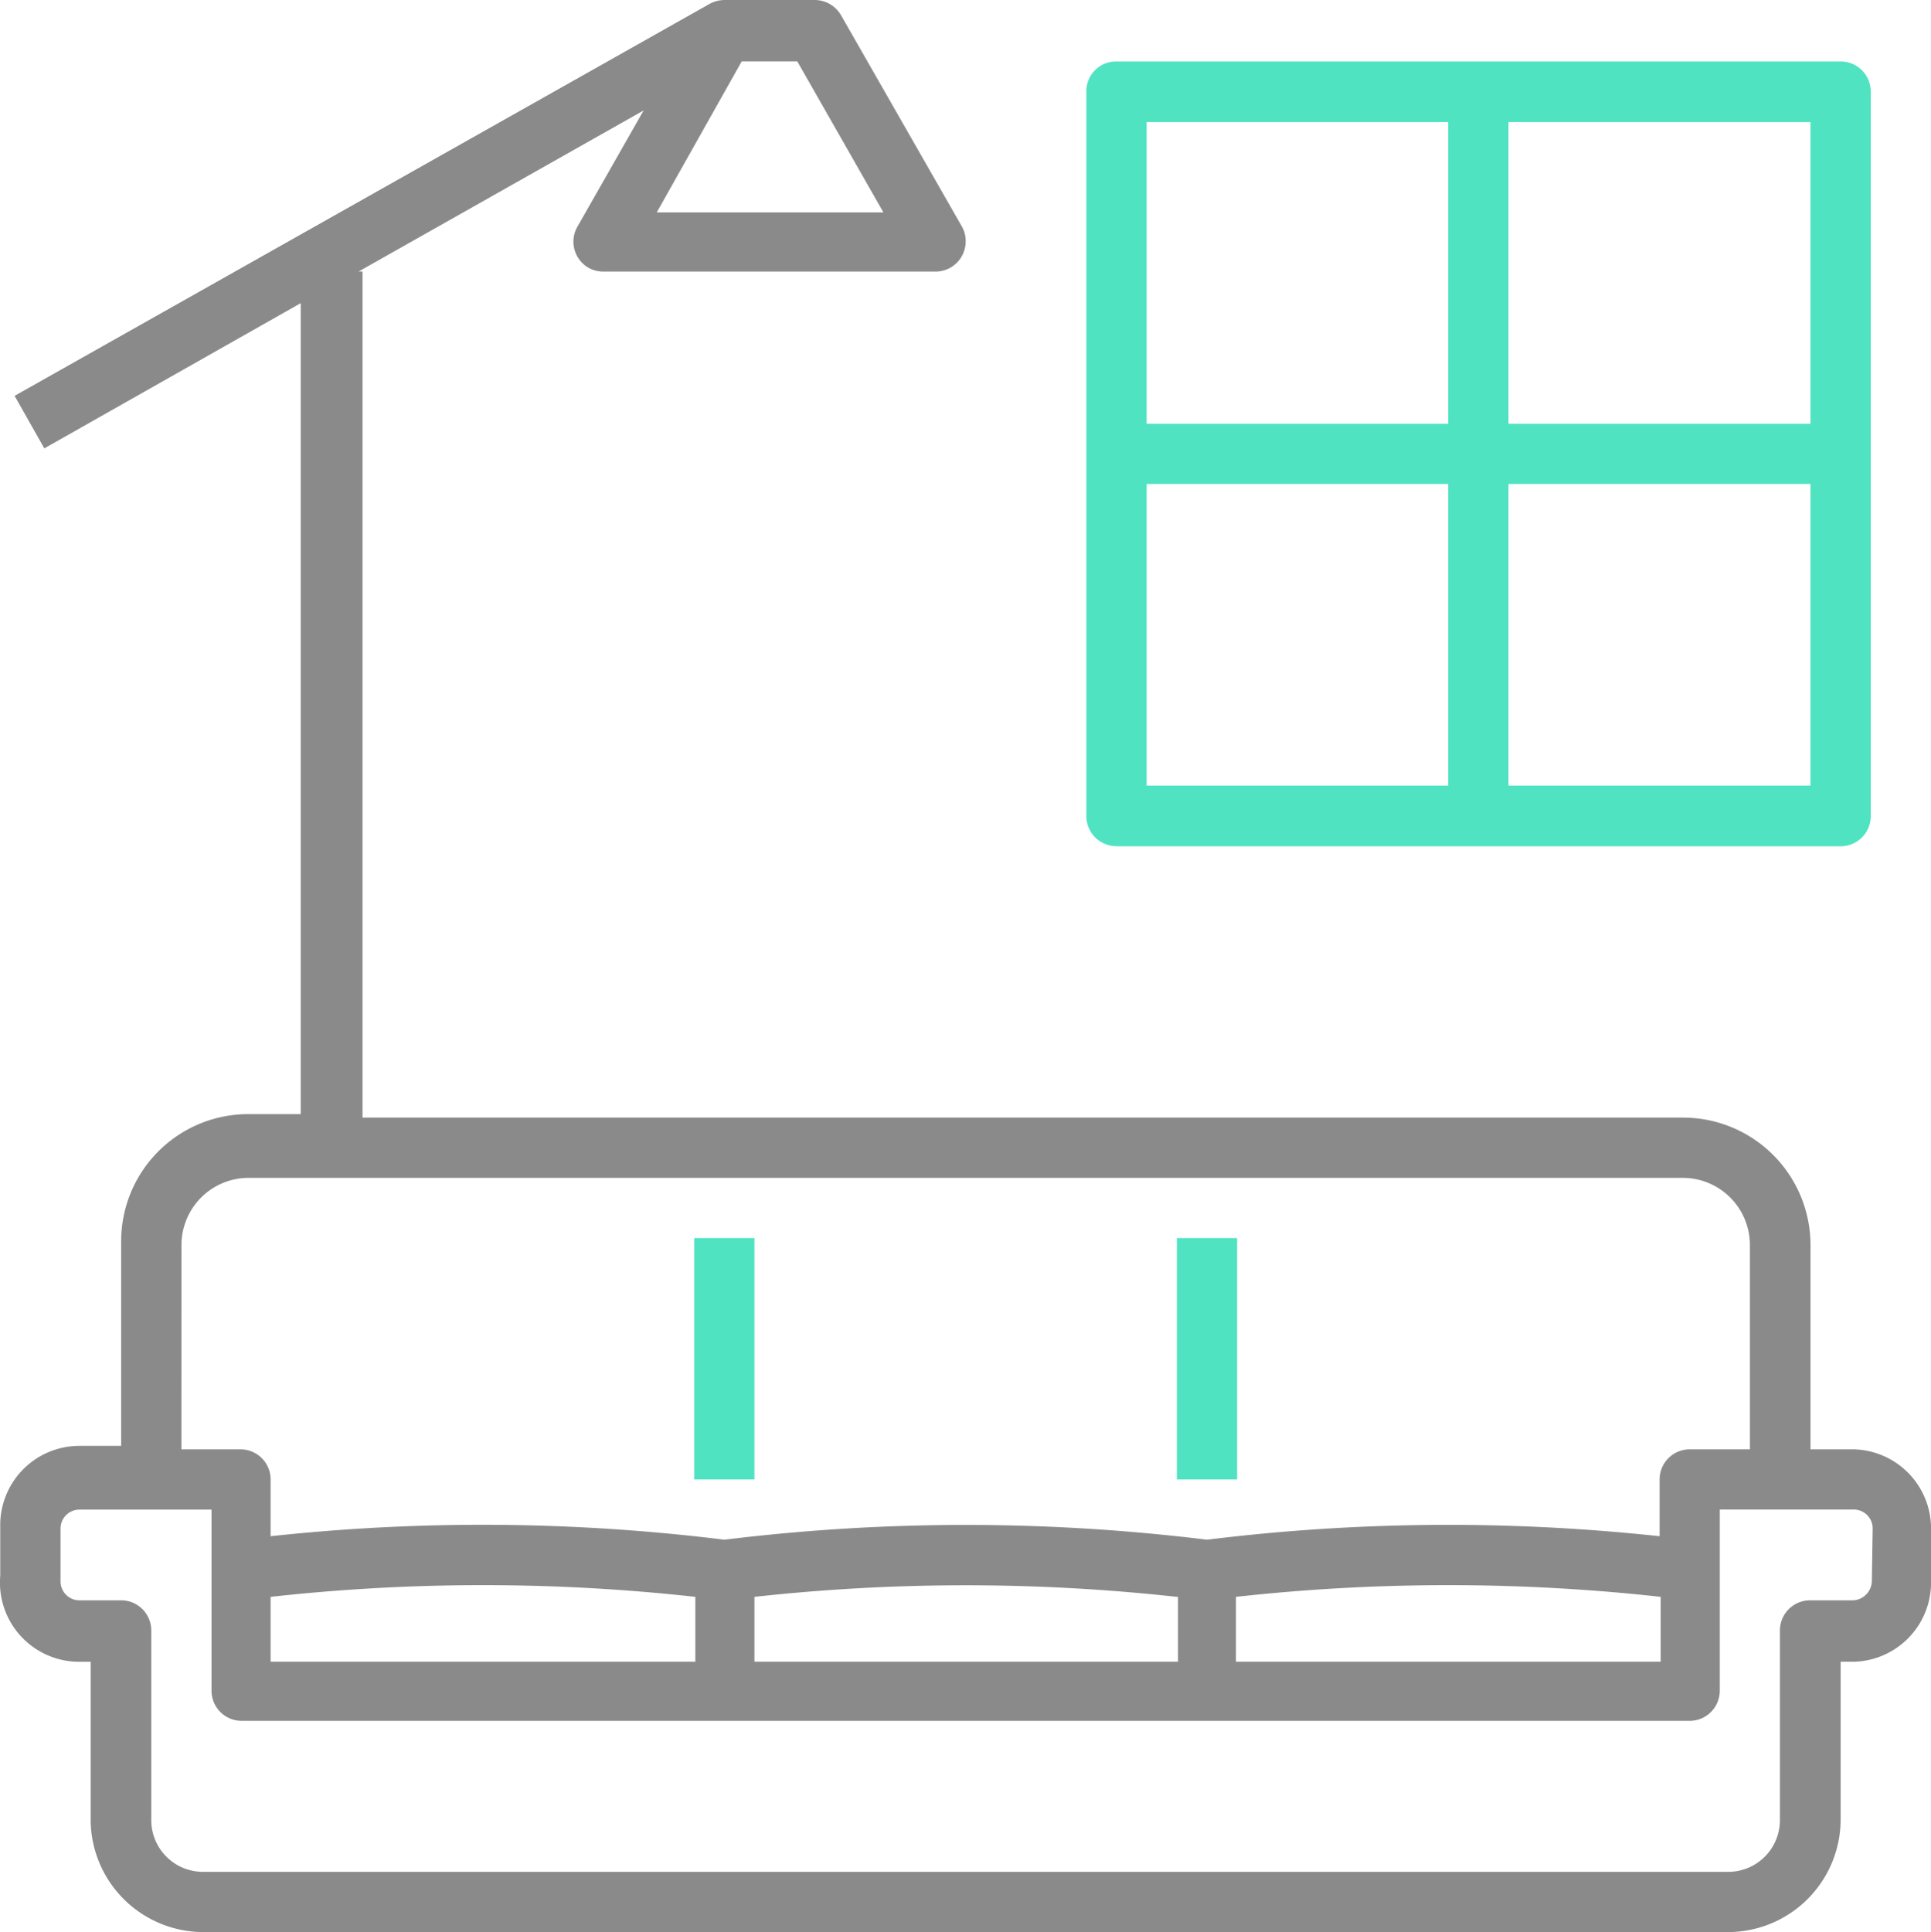
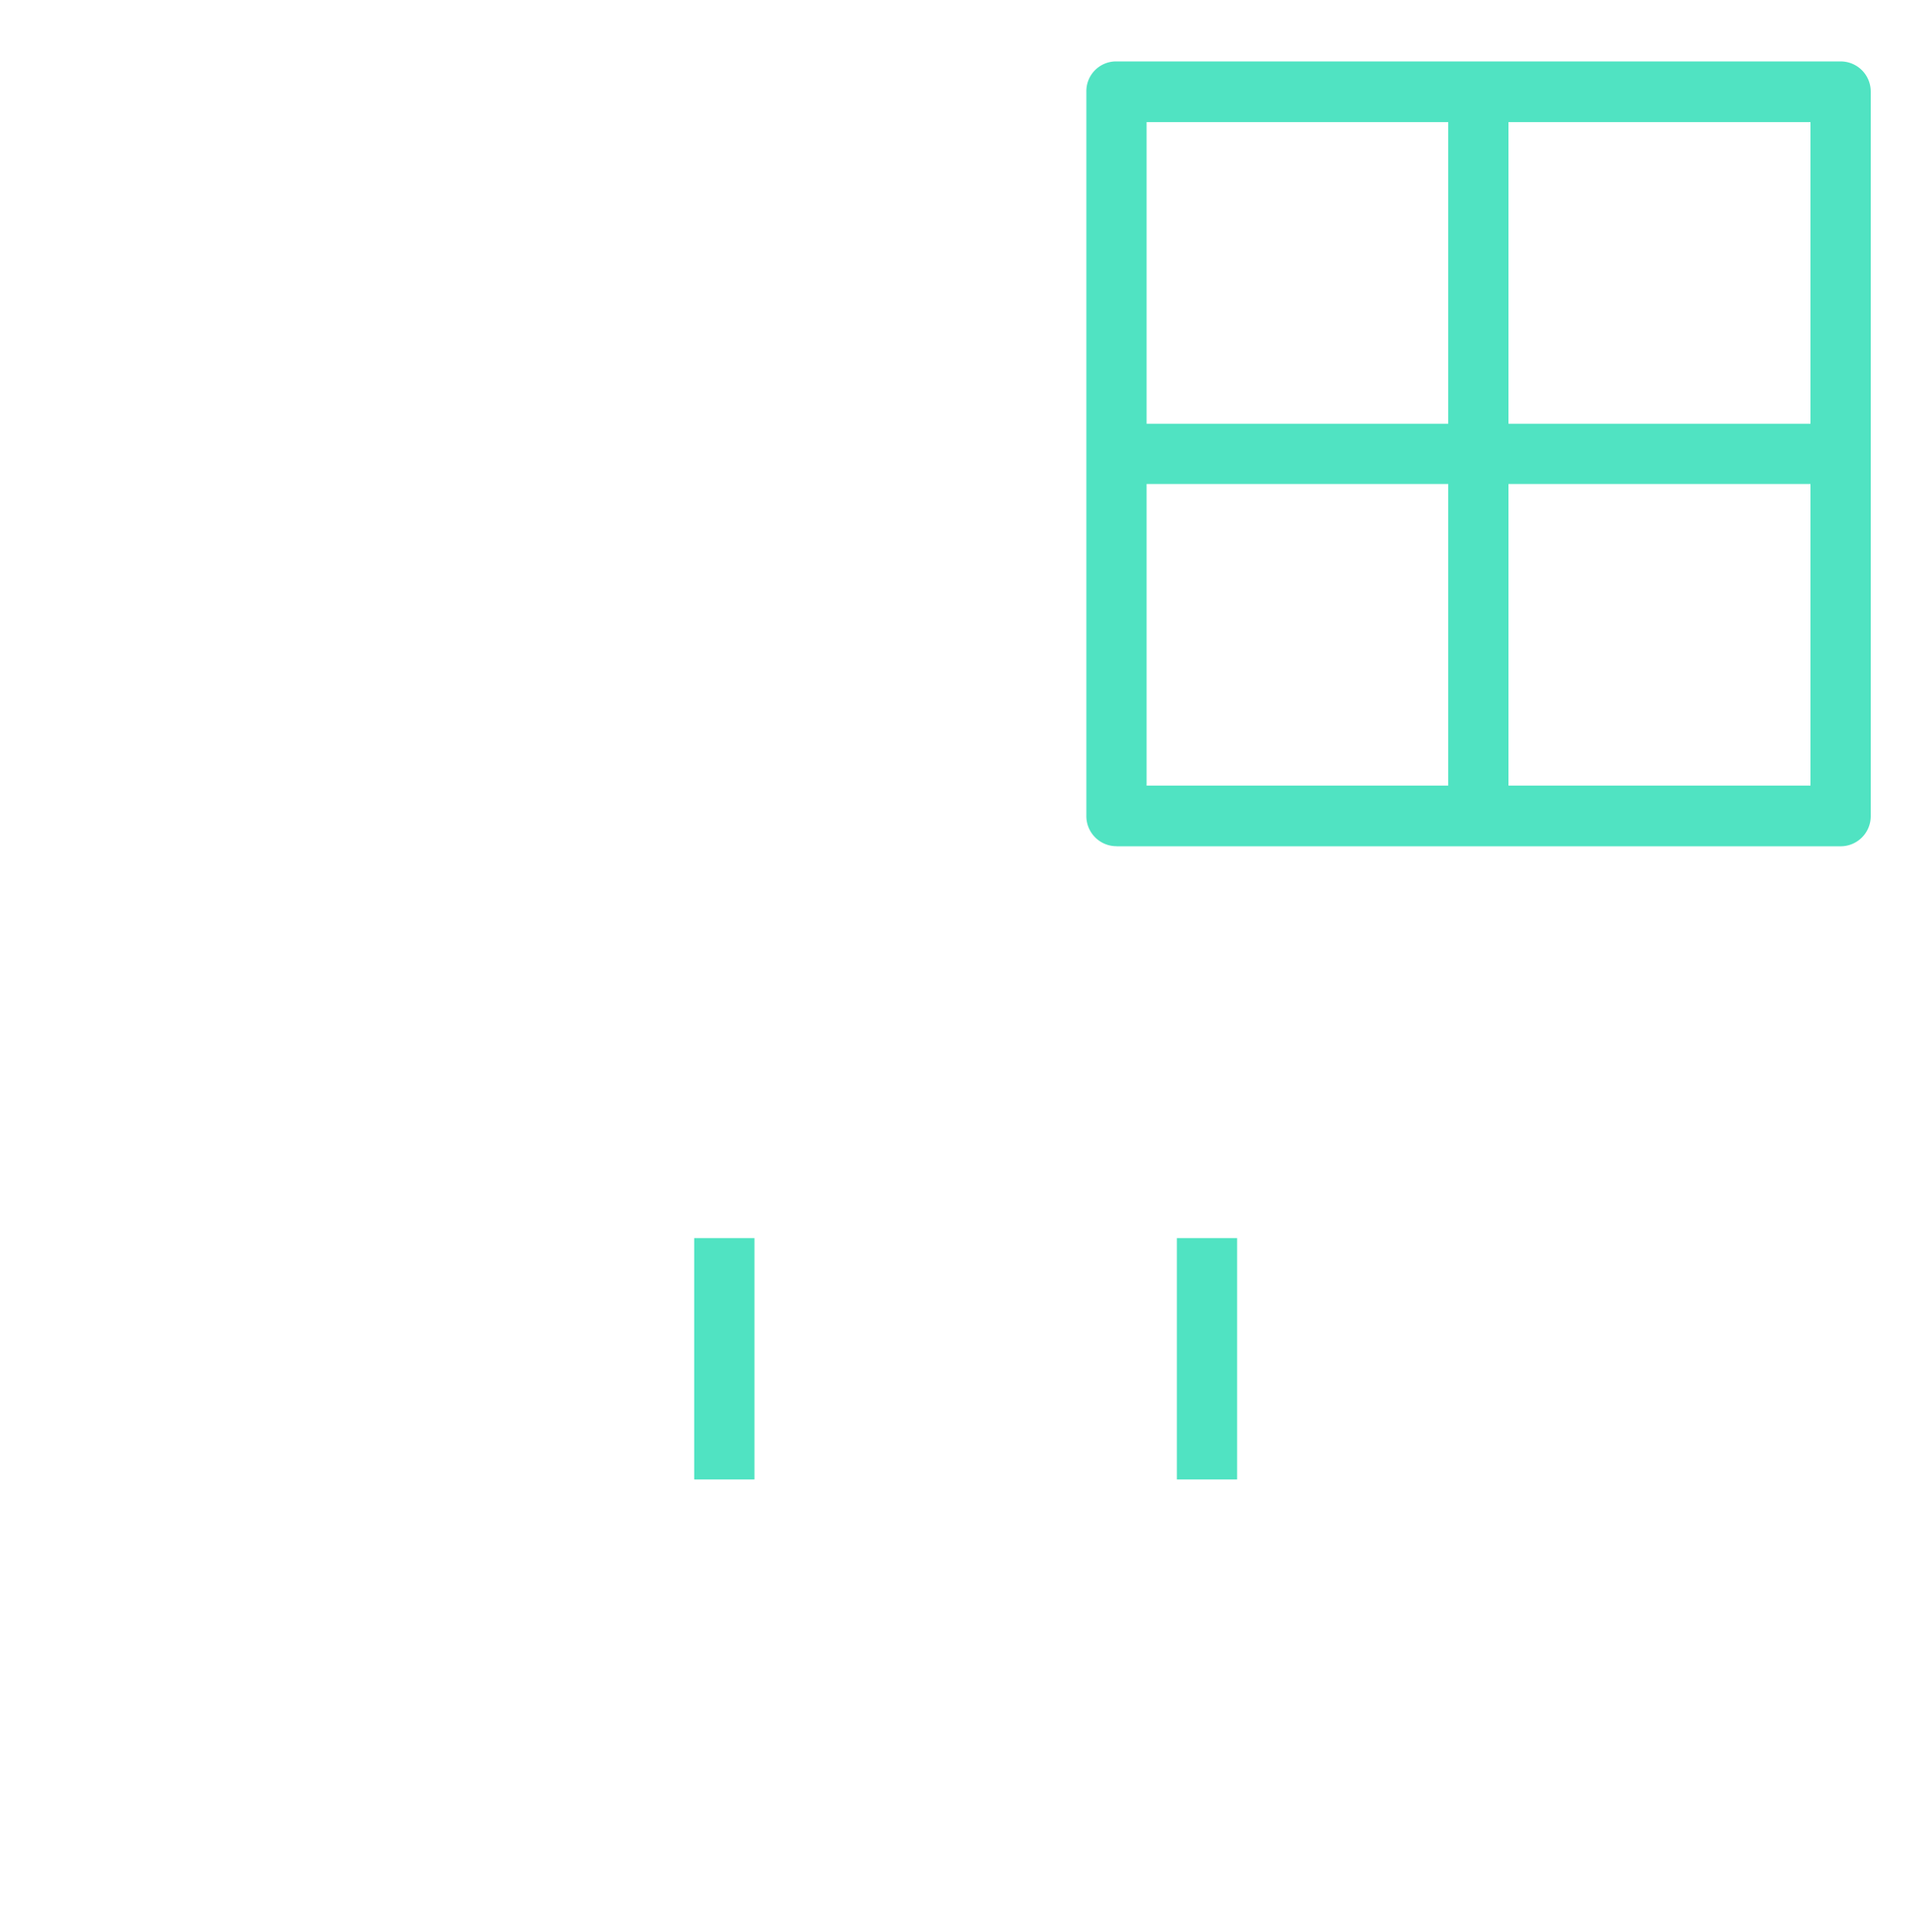
<svg xmlns="http://www.w3.org/2000/svg" width="99.956" height="100" viewBox="0 0 99.956 100">
-   <path d="M95.958 75.015h-2.239V64.421a6.6 6.6 0 00-6.6-6.576H18.765V14.052h-.2l14.751-8.335-3.418 6a1.559 1.559 0 00.56 2.139 1.579 1.579 0 00.8.2h17.17a1.559 1.559 0 001.559-1.559 1.519 1.519 0 00-.2-.78L43.53.78A1.579 1.579 0 0042.171 0h-4.678a1.659 1.659 0 00-.76.2L.755 20.488l1.539 2.718 13.272-7.515v41.974h-2.718a6.576 6.576 0 00-6.576 6.576v10.594H4.113a4.1 4.1 0 00-4.1 4v2.718a4.1 4.1 0 004.1 4.457h.58v8.235A5.837 5.837 0 0010.508 100h78.954a5.837 5.837 0 005.817-5.816v-8.176h.68a4.1 4.1 0 004-4.118v-2.777a4.1 4.1 0 00-4.001-4.098zM38.393 3.178h2.878l4.457 7.815H33.996zm-29 61.243a3.478 3.478 0 013.458-3.458h74.273a3.478 3.478 0 013.458 3.458v10.594h-3.119a1.559 1.559 0 00-1.555 1.559v2.938a101.939 101.939 0 00-23.426.18 102.438 102.438 0 00-24.985 0 101.939 101.939 0 00-23.489-.18v-2.938a1.559 1.559 0 00-1.559-1.559H9.39zM85.964 82.65v3.358H63.978V82.65a99.942 99.942 0 0121.986 0zm-24.985 0v3.358H39.052V82.65a99.943 99.943 0 0121.867 0zm-24.985 0v3.358H14.008V82.65a99.942 99.942 0 0121.987 0zm60.9-.82a1.019 1.019 0 01-.979 1h-2.2a1.559 1.559 0 00-1.579 1.559v9.794a2.678 2.678 0 01-2.678 2.7h-78.95a2.678 2.678 0 01-2.678-2.7v-9.794a1.559 1.559 0 00-1.558-1.559H4.113a.979.979 0 01-.979-.979v-2.738a.979.979 0 01.979-.979h6.836v9.374a1.559 1.559 0 001.559 1.559h74.955a1.559 1.559 0 001.559-1.559V78.13h6.936a.979.979 0 01.979.979z" fill="#8a8a8a" />
  <path d="M35.934 64.08h3.119v12.495h-3.119zm24.985 0h3.119v12.495h-3.119zm-3.126-20.278h37.485a1.559 1.559 0 001.559-1.583V4.738a1.559 1.559 0 00-1.559-1.559H57.793a1.539 1.539 0 00-1.559 1.559v37.481a1.559 1.559 0 001.559 1.579zM78.085 6.319h15.633v15.612H78.085zm0 18.732h15.633v15.612H78.085zM59.353 6.319h15.613v15.612H59.353zm0 18.732h15.613v15.612H59.353z" fill="#50e3c2" />
</svg>